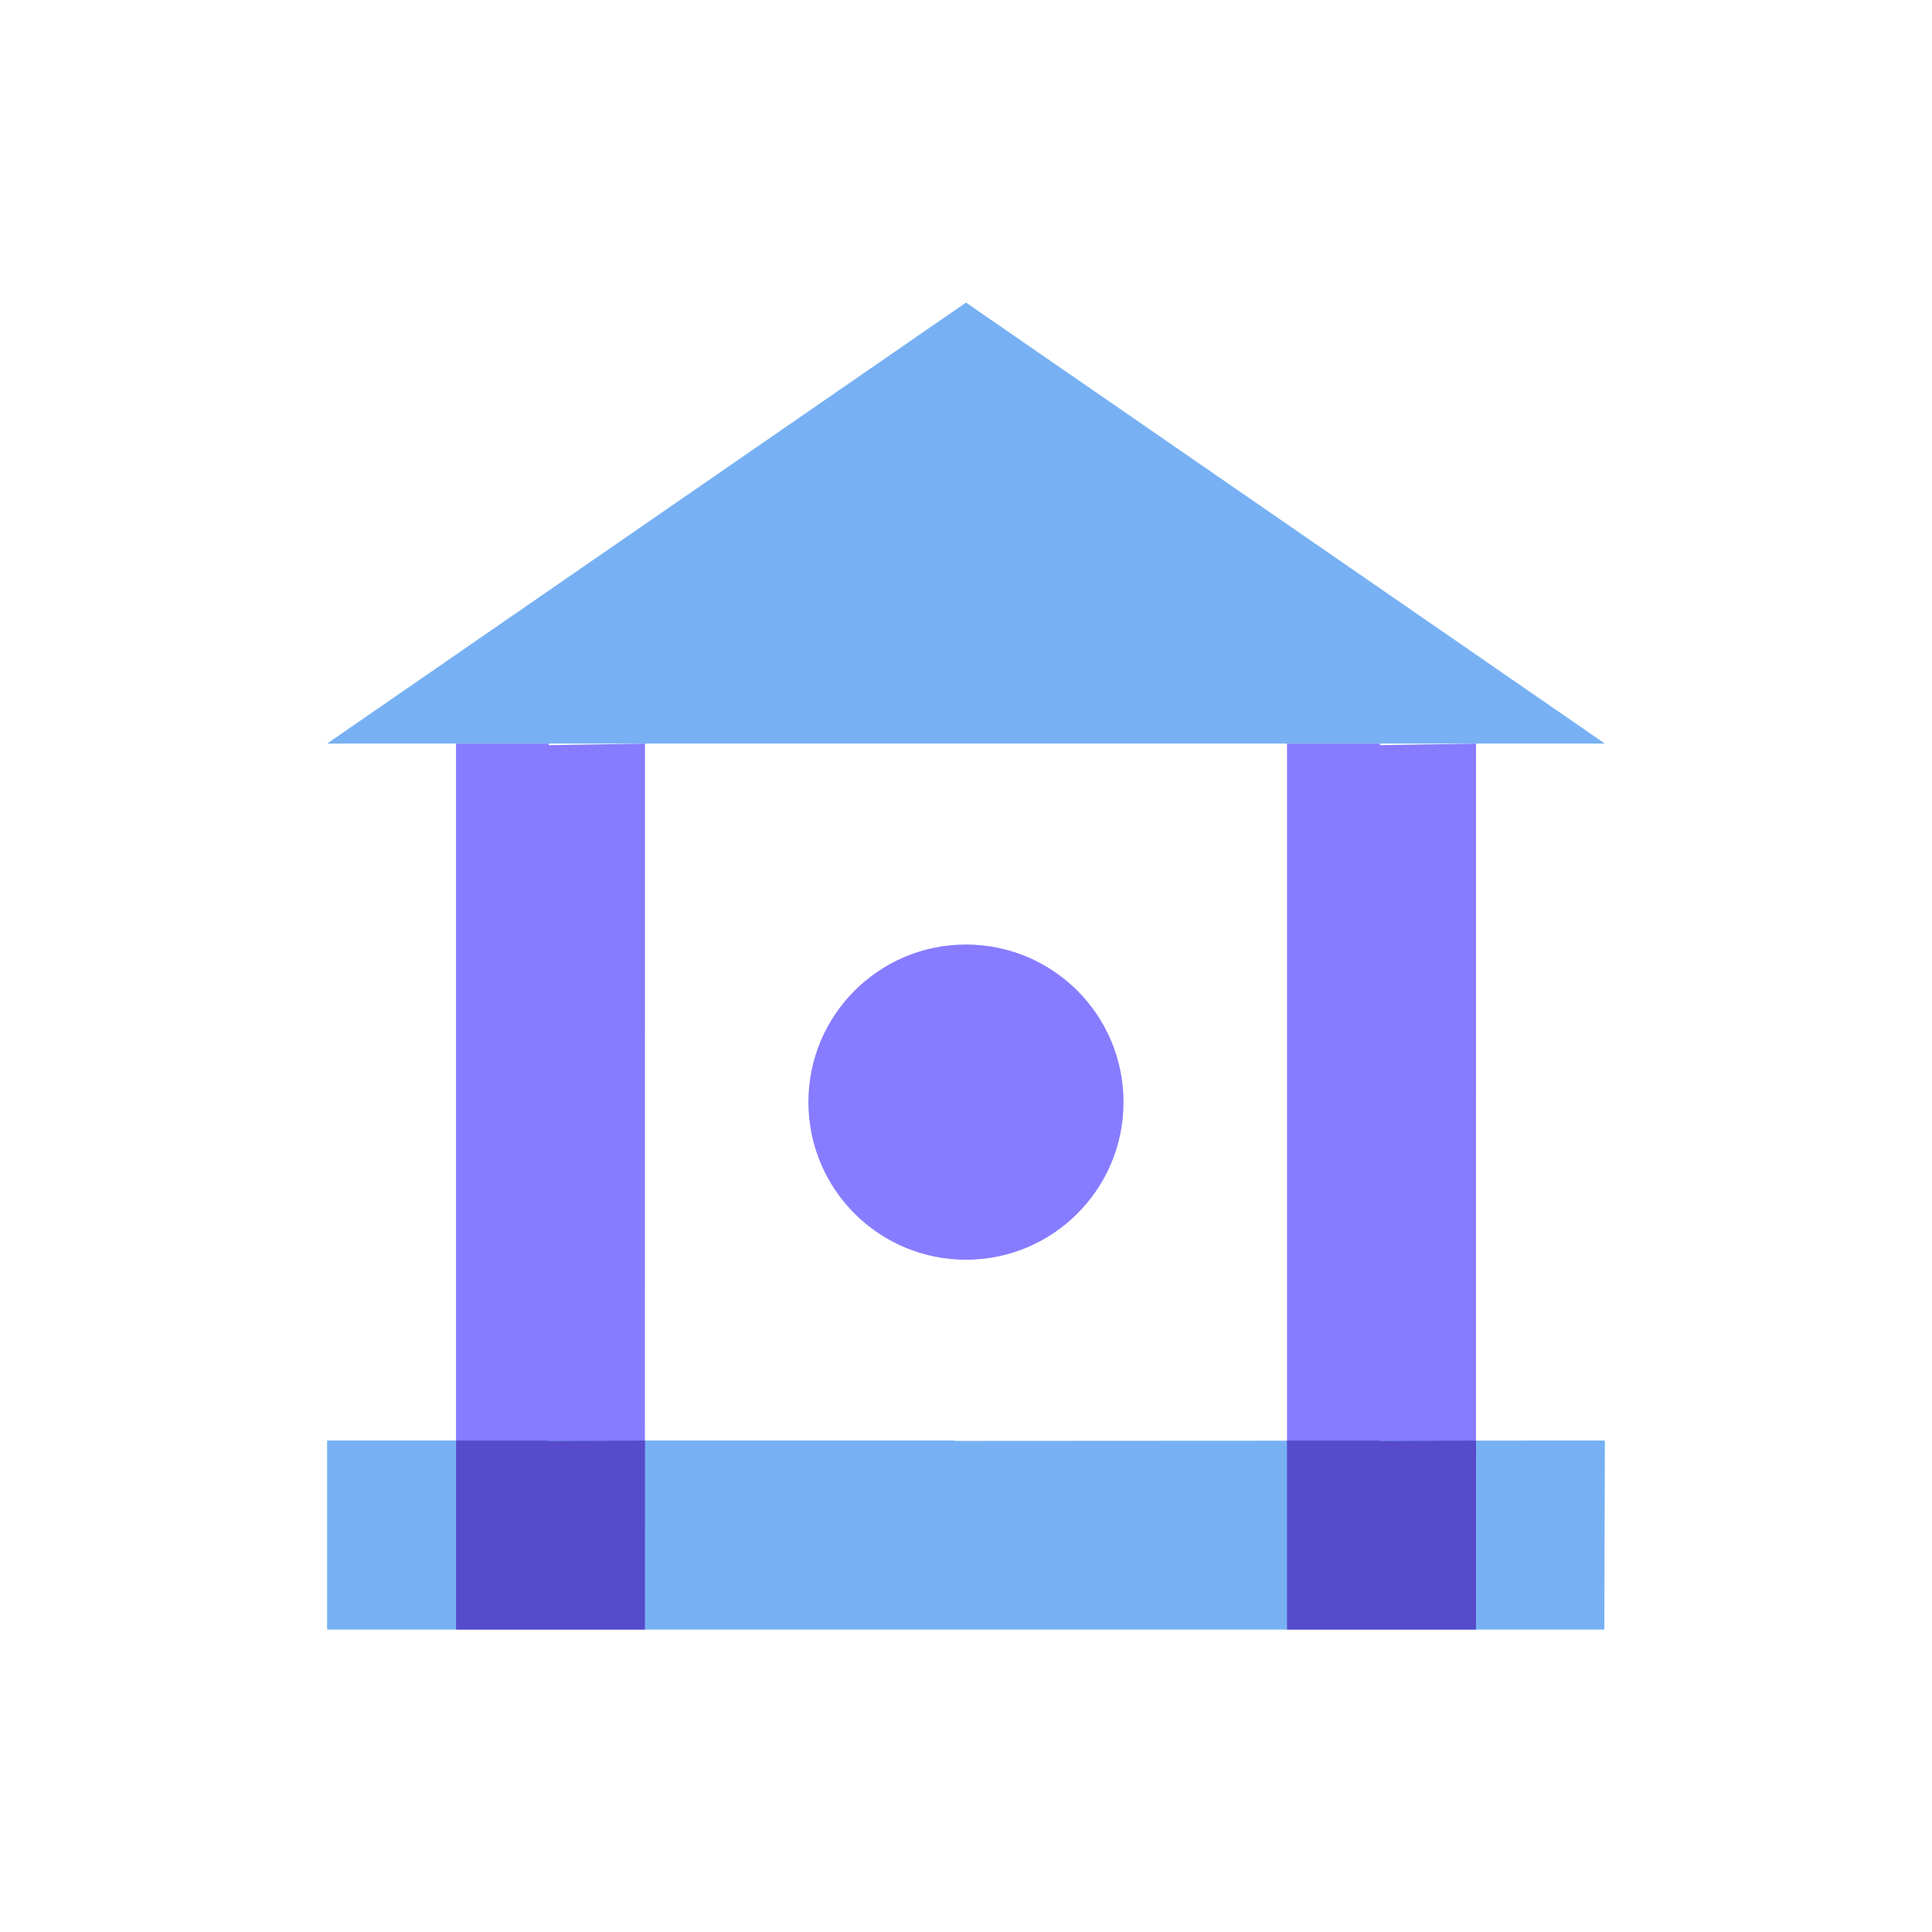
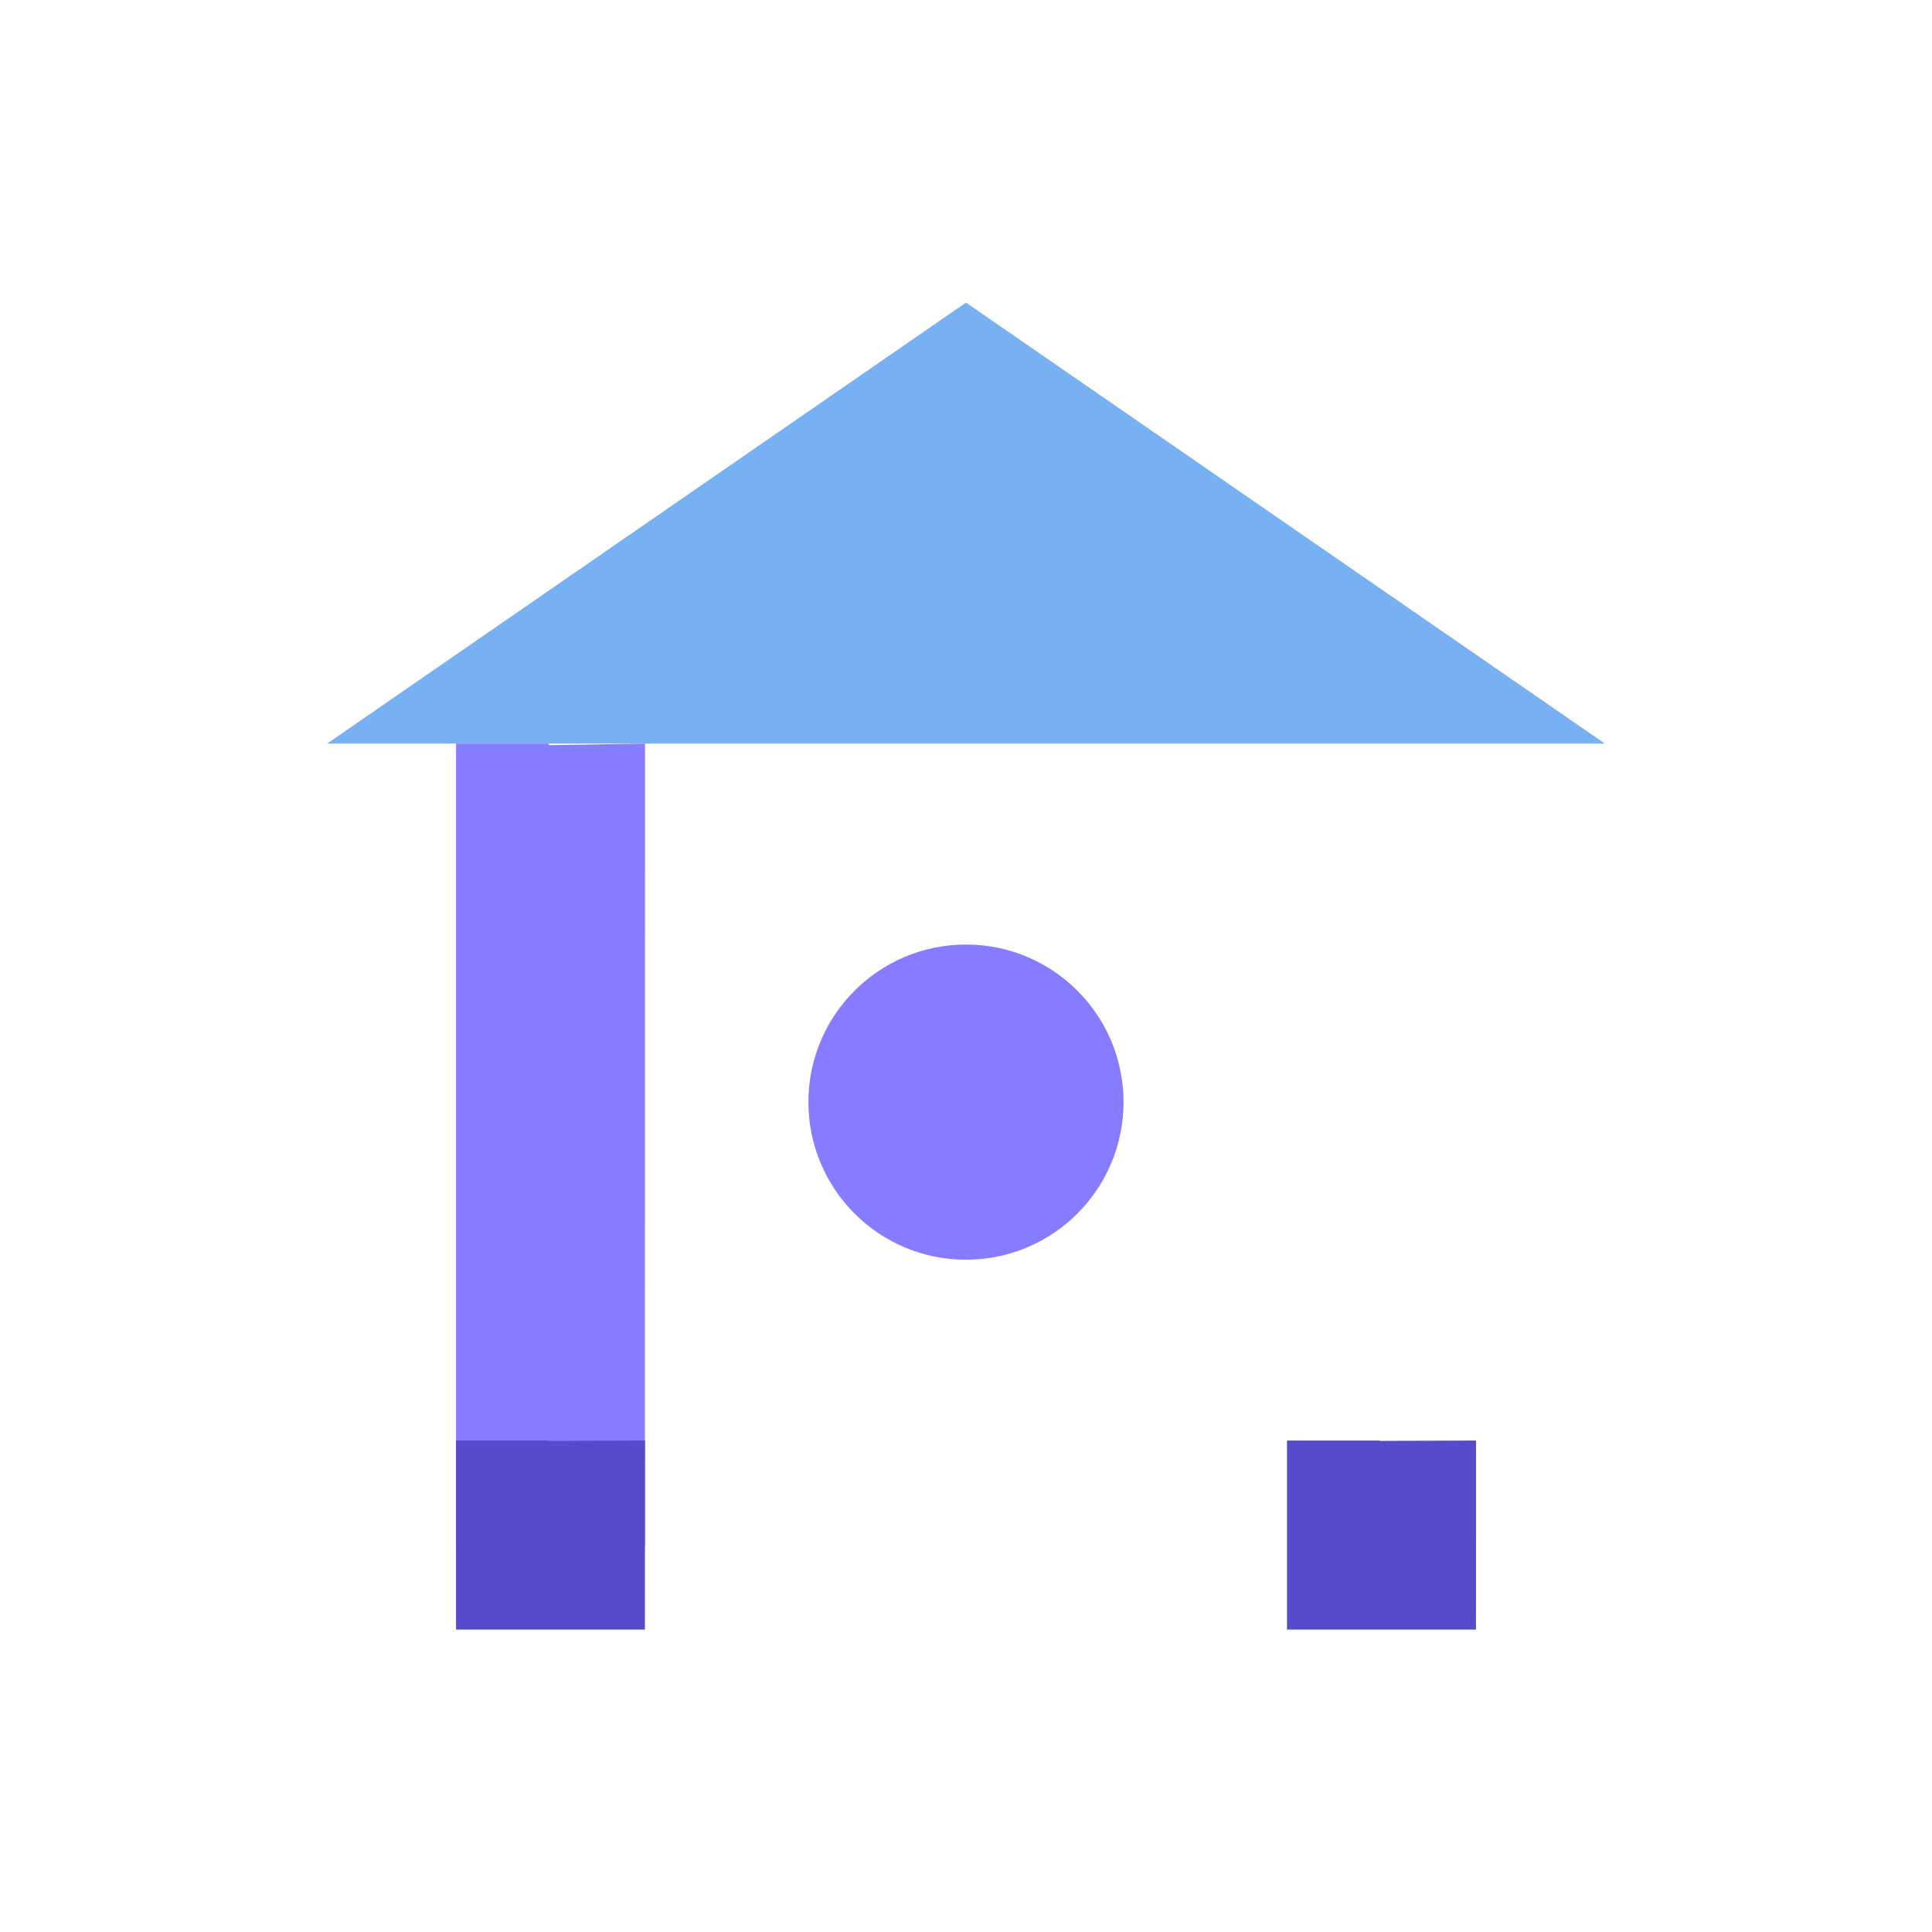
<svg xmlns="http://www.w3.org/2000/svg" width="26" height="26" viewBox="0 0 26 26" fill="none">
  <path fill-rule="evenodd" clip-rule="evenodd" d="M4.402 10.007H21.598L13 4.072L4.402 10.007Z" fill="#77B1F4" />
  <path fill-rule="evenodd" clip-rule="evenodd" d="M6.137 10.007H7.386L7.386 10.028L8.68 10.007L8.679 20.803H6.137L6.137 10.007Z" fill="#877CFF" />
-   <path fill-rule="evenodd" clip-rule="evenodd" d="M17.32 10.007H18.57L18.57 10.028L19.864 10.007L19.863 20.803H17.32V10.007Z" fill="#877CFF" />
-   <path fill-rule="evenodd" clip-rule="evenodd" d="M4.402 19.386H12.851L12.85 19.391L21.598 19.386L21.59 21.93H4.402V19.386Z" fill="#77B1F4" />
  <path fill-rule="evenodd" clip-rule="evenodd" d="M6.137 19.386H7.386L7.386 19.391L8.68 19.386L8.679 21.93H6.137V19.386Z" fill="#564BCA" />
  <path fill-rule="evenodd" clip-rule="evenodd" d="M17.32 19.386H18.57L18.57 19.391L19.864 19.386L19.863 21.93H17.32V19.386Z" fill="#564BCA" />
  <path d="M13 16.953C14.171 16.953 15.12 16.003 15.12 14.832C15.12 13.661 14.171 12.711 13 12.711C11.828 12.711 10.879 13.661 10.879 14.832C10.879 16.003 11.828 16.953 13 16.953Z" fill="#877CFF" />
</svg>